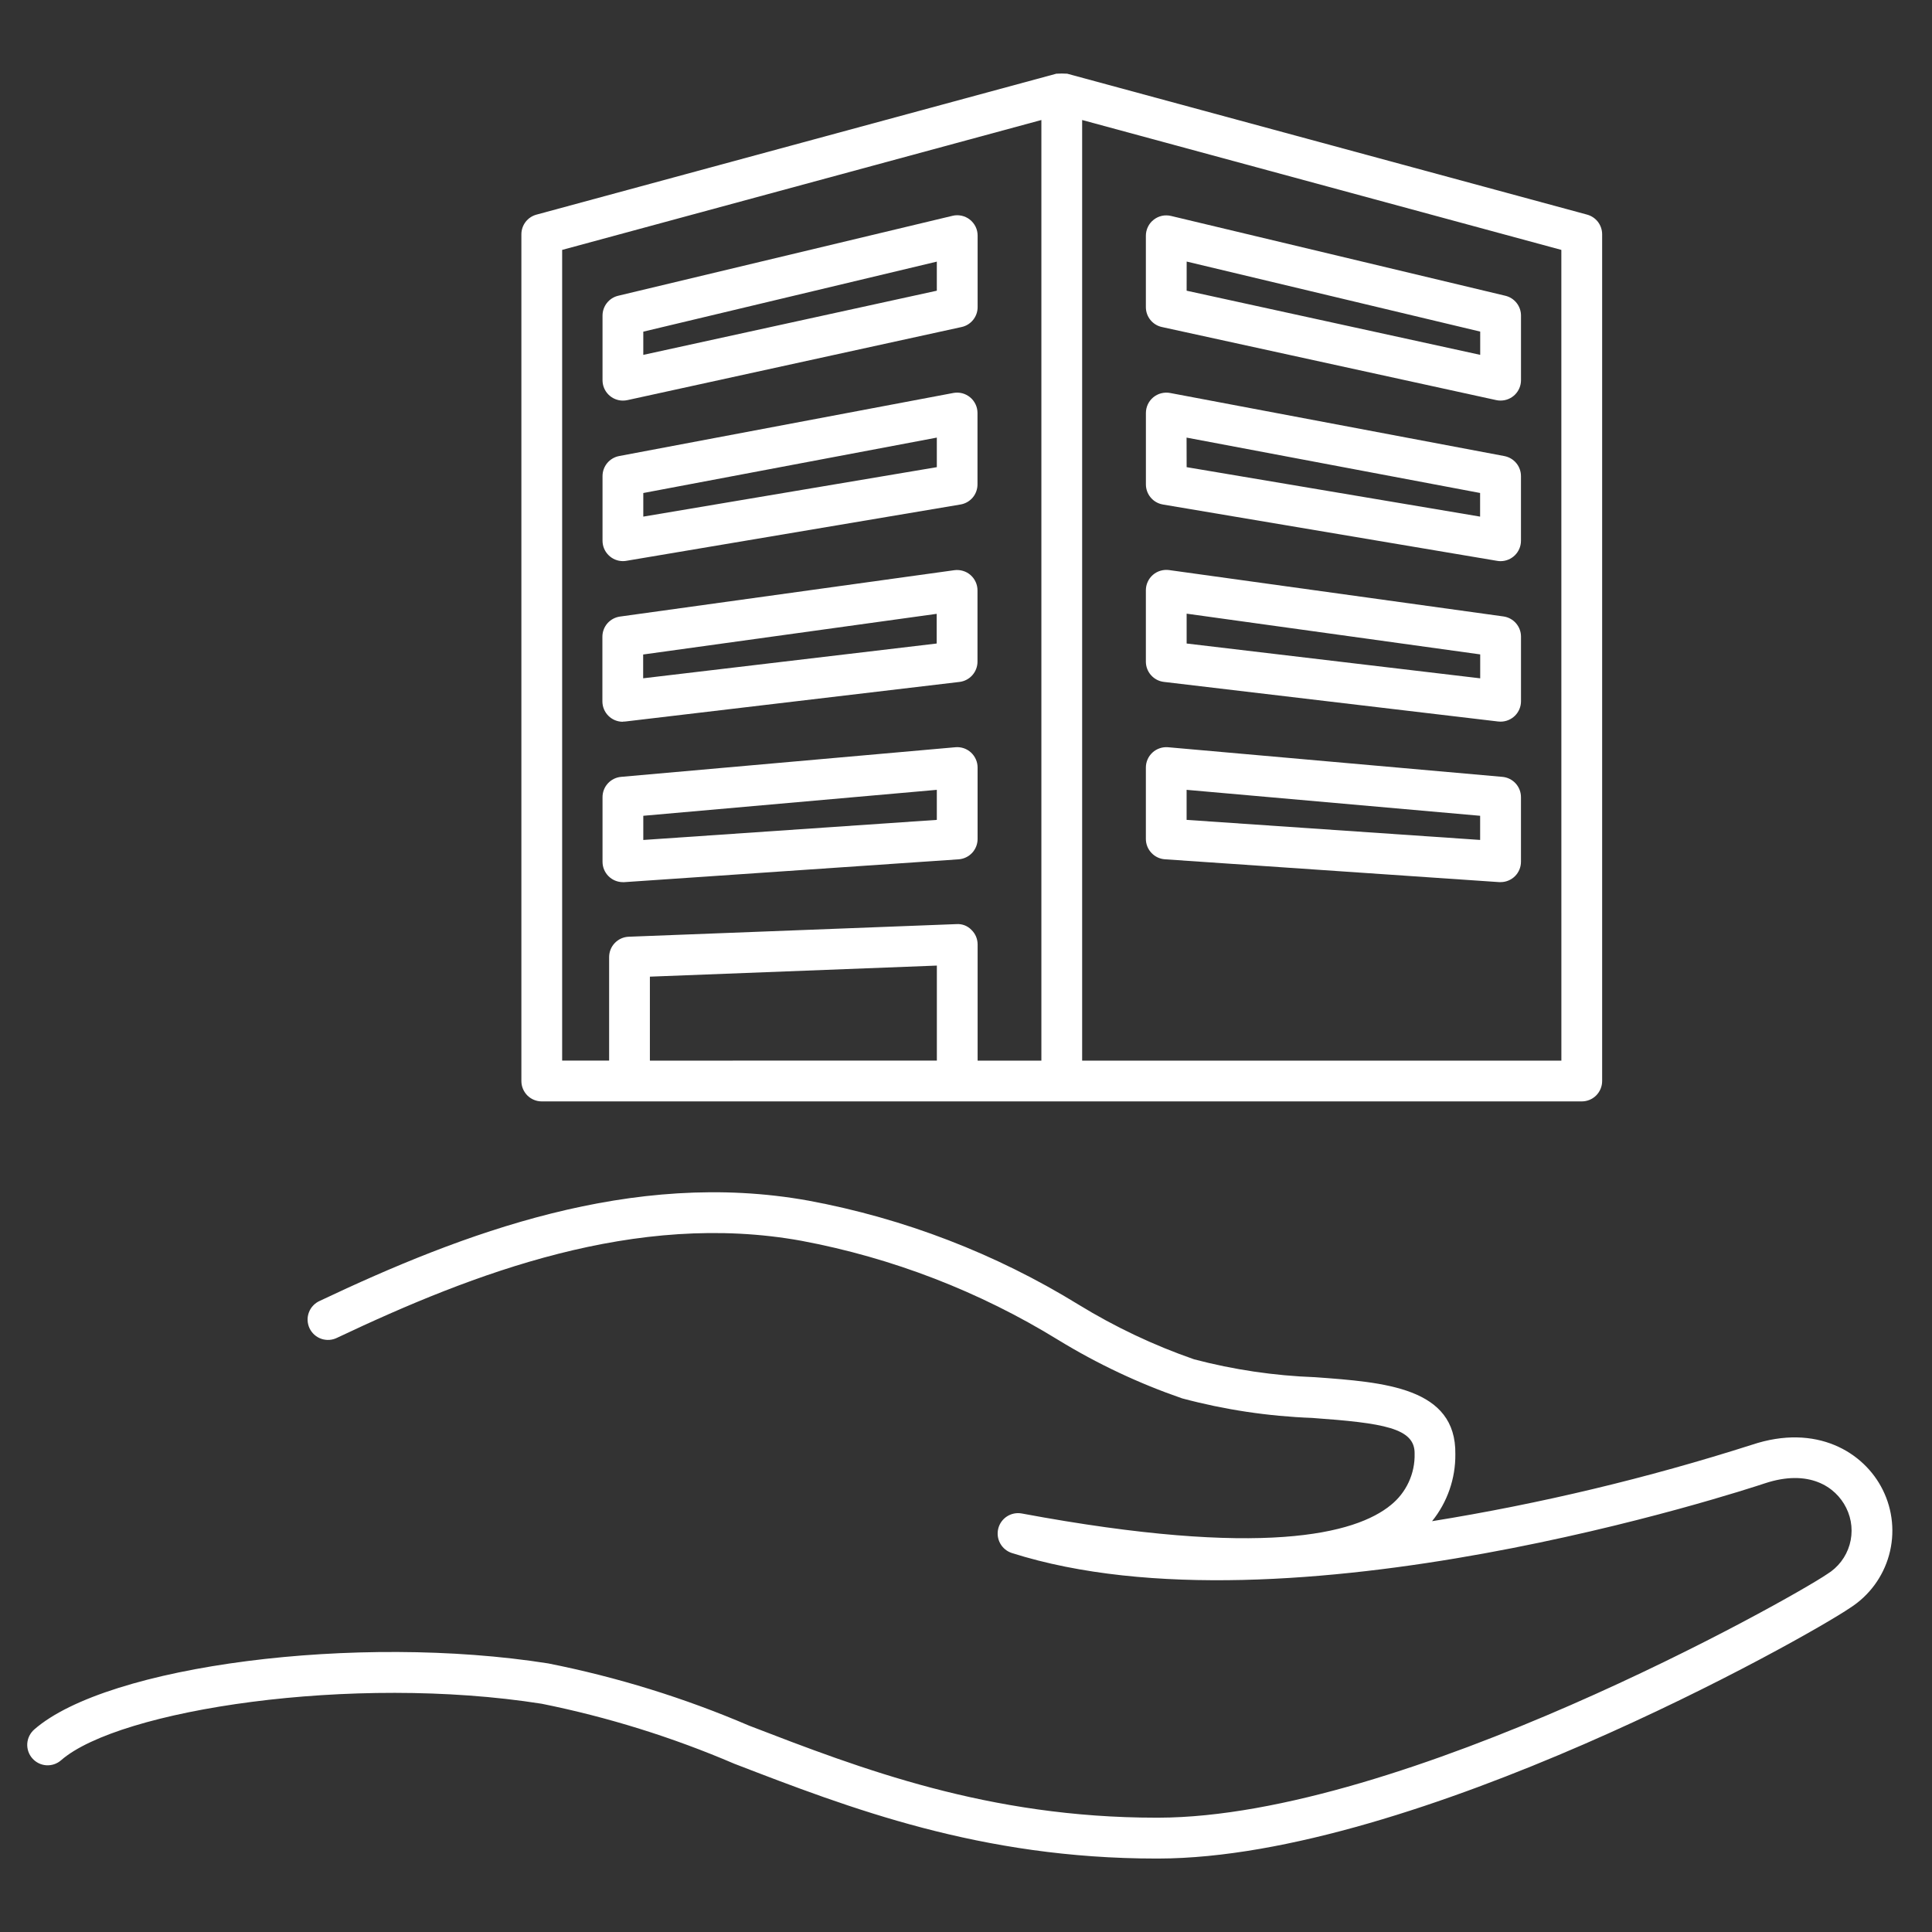
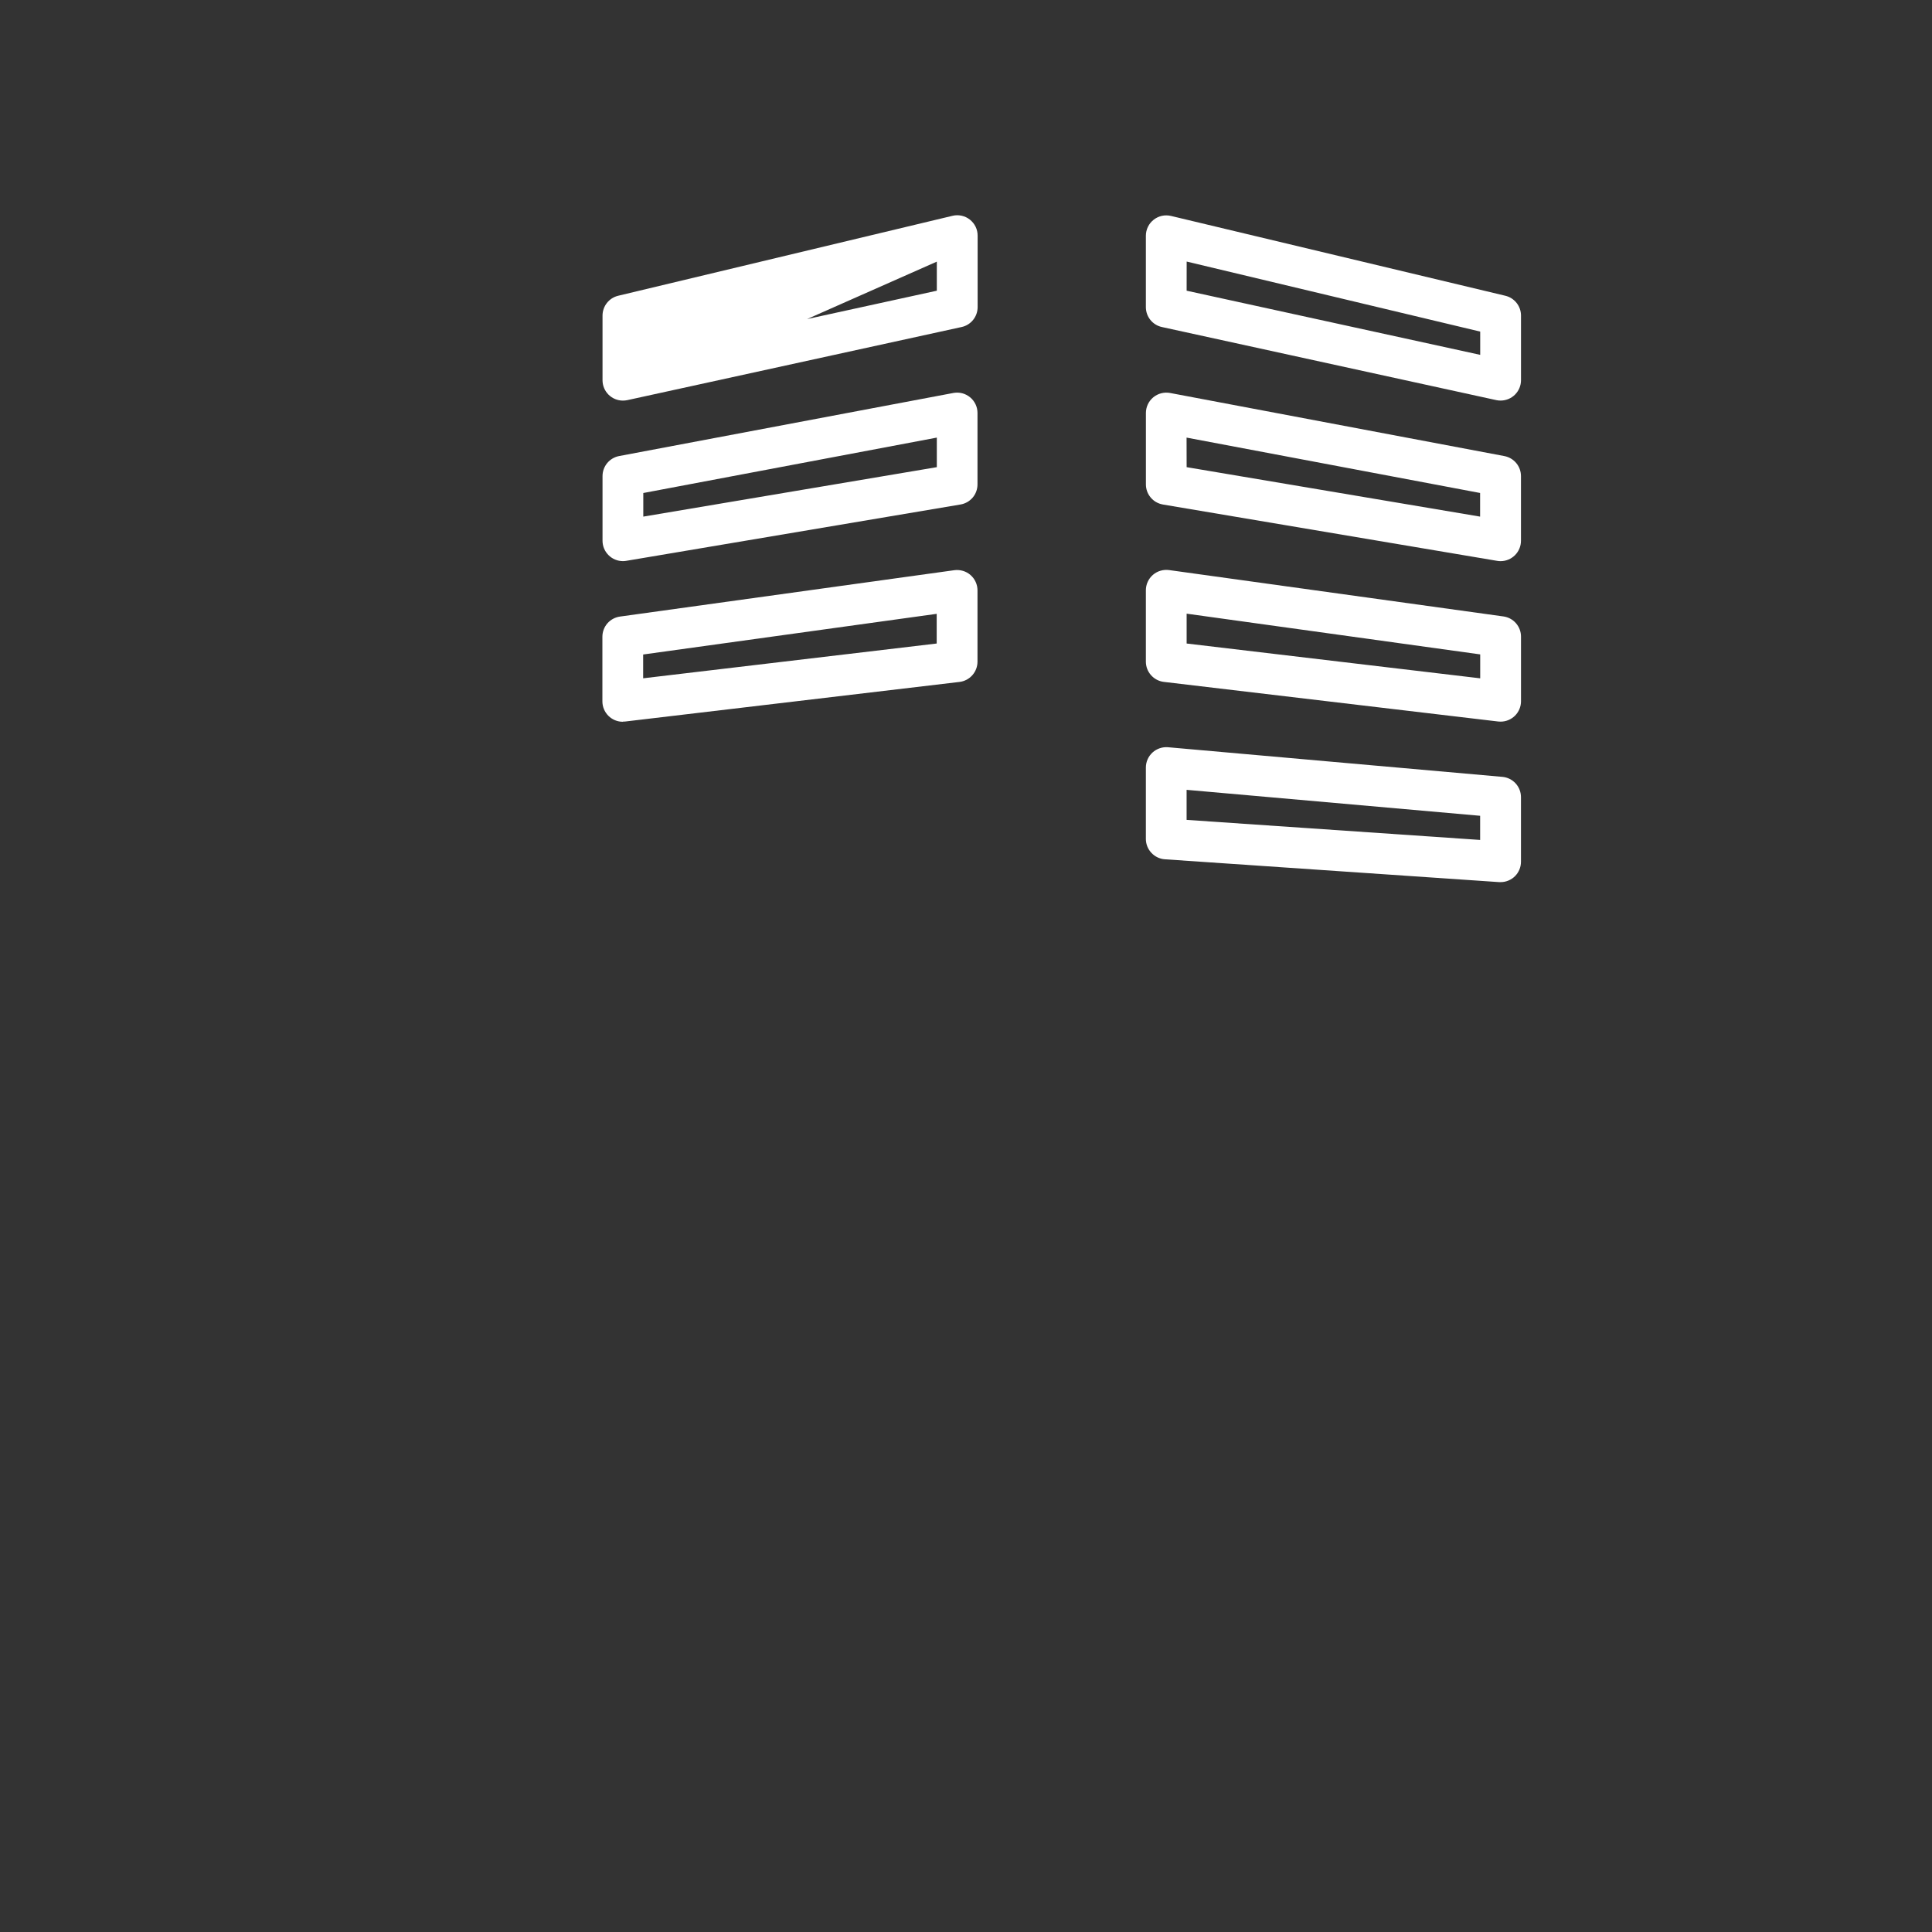
<svg xmlns="http://www.w3.org/2000/svg" width="60" height="60" viewBox="0 0 60 60" fill="none">
  <rect x="0" y="0" width="60" height="60" fill="#333333" stroke="none" />
-   <path d="M58.47 46.267C57.887 45.091 56.405 44.202 54.409 44.868C51.161 45.905 47.84 46.699 44.474 47.242C44.949 46.653 45.205 45.917 45.197 45.16C45.228 43.087 42.997 42.927 40.839 42.77C39.571 42.724 38.312 42.538 37.084 42.215C35.828 41.779 34.623 41.208 33.49 40.513C30.92 38.932 28.08 37.839 25.114 37.288C19.626 36.295 14.358 38.303 9.931 40.4C9.854 40.434 9.784 40.483 9.726 40.545C9.667 40.606 9.622 40.679 9.593 40.758C9.563 40.837 9.549 40.922 9.553 41.007C9.557 41.091 9.577 41.174 9.613 41.251C9.65 41.327 9.701 41.396 9.764 41.452C9.827 41.508 9.901 41.552 9.981 41.579C10.061 41.606 10.146 41.617 10.231 41.611C10.315 41.605 10.397 41.582 10.473 41.544C14.718 39.534 19.747 37.603 24.889 38.534C27.716 39.064 30.422 40.109 32.871 41.617C34.083 42.358 35.371 42.965 36.713 43.428C38.032 43.781 39.386 43.984 40.75 44.035C42.971 44.195 43.944 44.349 43.932 45.143C43.94 45.449 43.877 45.753 43.748 46.031C43.619 46.309 43.428 46.553 43.189 46.744C42.102 47.632 39.232 48.4 31.729 47.002C31.571 46.974 31.408 47.006 31.273 47.093C31.138 47.18 31.041 47.315 31.002 47.471C30.963 47.627 30.984 47.792 31.062 47.932C31.14 48.073 31.268 48.179 31.42 48.229C39.97 50.948 54.208 46.267 54.81 46.066C56.17 45.616 57.007 46.163 57.336 46.828C57.513 47.183 57.551 47.592 57.441 47.973C57.331 48.354 57.081 48.68 56.742 48.886C55.617 49.655 43.57 56.434 35.974 56.45H35.918C30.682 56.45 26.741 54.931 23.263 53.591C21.257 52.731 19.167 52.084 17.026 51.659C11.096 50.722 3.339 51.719 1.063 53.711C0.937 53.822 0.859 53.978 0.847 54.145C0.836 54.313 0.891 54.479 1.002 54.605C1.112 54.732 1.268 54.81 1.436 54.822C1.604 54.833 1.769 54.778 1.896 54.667C3.689 53.098 10.933 51.982 16.827 52.912C18.879 53.326 20.882 53.95 22.806 54.775C26.388 56.155 30.444 57.719 35.916 57.719H35.976C43.942 57.703 56.103 50.857 57.454 49.935C58.047 49.557 58.478 48.974 58.666 48.296C58.853 47.619 58.784 46.896 58.47 46.267Z" fill="white" />
-   <path d="M16.825 34.205H49.123C49.291 34.205 49.452 34.139 49.571 34.02C49.689 33.901 49.756 33.74 49.756 33.572V7.276C49.756 7.137 49.71 7.002 49.626 6.891C49.541 6.781 49.422 6.701 49.288 6.665L33.14 2.288C33.131 2.288 33.123 2.288 33.116 2.288C33.022 2.282 32.927 2.282 32.833 2.288C32.825 2.288 32.816 2.288 32.808 2.288L16.659 6.666C16.525 6.702 16.407 6.782 16.322 6.892C16.238 7.003 16.192 7.138 16.192 7.277V33.572C16.192 33.655 16.208 33.738 16.24 33.814C16.272 33.891 16.319 33.961 16.377 34.02C16.436 34.079 16.506 34.125 16.583 34.157C16.66 34.189 16.742 34.205 16.825 34.205ZM20.183 32.939V30.331L29.095 29.987V32.937L20.183 32.939ZM48.49 32.939H33.607V3.727L48.489 7.761L48.49 32.939ZM17.458 7.761L32.341 3.727V32.939H30.361V29.332C30.361 29.247 30.344 29.162 30.311 29.084C30.277 29.005 30.228 28.935 30.167 28.876C30.107 28.814 30.035 28.767 29.955 28.736C29.875 28.706 29.789 28.693 29.704 28.699L19.526 29.091C19.362 29.097 19.207 29.167 19.094 29.285C18.98 29.402 18.917 29.56 18.917 29.723V32.938H17.458V7.761Z" fill="white" />
-   <path d="M19.345 12.441C19.39 12.441 19.436 12.436 19.481 12.427L29.863 10.156C30.004 10.126 30.131 10.047 30.221 9.935C30.312 9.822 30.361 9.682 30.361 9.538V7.318C30.361 7.222 30.34 7.127 30.298 7.041C30.256 6.955 30.195 6.88 30.12 6.82C30.045 6.761 29.958 6.72 29.864 6.699C29.771 6.679 29.674 6.679 29.581 6.702L19.198 9.185C19.059 9.218 18.936 9.297 18.848 9.409C18.76 9.52 18.712 9.659 18.712 9.801V11.808C18.712 11.976 18.779 12.137 18.897 12.255C19.016 12.374 19.177 12.441 19.345 12.441ZM19.978 10.3L29.094 8.125V9.028L19.978 11.021V10.3Z" fill="white" />
+   <path d="M19.345 12.441C19.39 12.441 19.436 12.436 19.481 12.427L29.863 10.156C30.004 10.126 30.131 10.047 30.221 9.935C30.312 9.822 30.361 9.682 30.361 9.538V7.318C30.361 7.222 30.34 7.127 30.298 7.041C30.256 6.955 30.195 6.88 30.12 6.82C30.045 6.761 29.958 6.72 29.864 6.699C29.771 6.679 29.674 6.679 29.581 6.702L19.198 9.185C19.059 9.218 18.936 9.297 18.848 9.409C18.76 9.52 18.712 9.659 18.712 9.801V11.808C18.712 11.976 18.779 12.137 18.897 12.255C19.016 12.374 19.177 12.441 19.345 12.441ZL29.094 8.125V9.028L19.978 11.021V10.3Z" fill="white" />
  <path d="M19.345 17.426C19.38 17.426 19.415 17.423 19.45 17.417L29.832 15.667C29.979 15.642 30.113 15.565 30.209 15.451C30.305 15.337 30.357 15.192 30.357 15.043V12.826C30.357 12.733 30.337 12.641 30.297 12.557C30.257 12.473 30.2 12.398 30.128 12.339C30.057 12.28 29.973 12.237 29.883 12.213C29.793 12.19 29.699 12.187 29.607 12.204L19.227 14.163C19.082 14.191 18.951 14.268 18.857 14.382C18.763 14.495 18.712 14.638 18.712 14.786V16.793C18.712 16.961 18.779 17.122 18.898 17.24C19.016 17.359 19.177 17.426 19.345 17.426ZM19.978 15.311L29.094 13.59V14.508L19.978 16.044V15.311Z" fill="white" />
  <path d="M19.345 22.411C19.37 22.412 19.395 22.41 19.42 22.407L29.798 21.178C29.952 21.16 30.094 21.085 30.197 20.969C30.3 20.853 30.357 20.703 30.357 20.548V18.335C30.357 18.245 30.338 18.155 30.3 18.073C30.263 17.991 30.208 17.917 30.14 17.858C30.072 17.798 29.991 17.754 29.905 17.729C29.818 17.703 29.727 17.696 29.637 17.708L19.254 19.148C19.103 19.169 18.964 19.244 18.863 19.359C18.763 19.475 18.708 19.622 18.708 19.775V21.782C18.708 21.95 18.775 22.111 18.894 22.23C19.012 22.348 19.173 22.415 19.341 22.415M19.974 20.326L29.09 19.063V19.985L19.974 21.065V20.326Z" fill="white" />
-   <path d="M19.345 27.396H19.388L29.771 26.687C29.931 26.676 30.08 26.604 30.19 26.487C30.299 26.37 30.36 26.216 30.36 26.055V23.837C30.36 23.749 30.342 23.662 30.306 23.582C30.271 23.502 30.219 23.43 30.155 23.37C30.09 23.311 30.014 23.265 29.931 23.237C29.848 23.209 29.76 23.198 29.672 23.206L19.289 24.126C19.132 24.14 18.985 24.212 18.878 24.329C18.771 24.446 18.712 24.598 18.712 24.756V26.764C18.712 26.931 18.779 27.092 18.898 27.211C19.016 27.329 19.177 27.396 19.345 27.396ZM19.978 25.335L29.094 24.529V25.462L19.978 26.086V25.335Z" fill="white" />
  <path d="M36.084 10.156L46.468 12.426C46.512 12.436 46.557 12.44 46.603 12.44C46.771 12.44 46.932 12.373 47.05 12.255C47.169 12.136 47.236 11.975 47.236 11.807V9.801C47.236 9.659 47.188 9.52 47.1 9.409C47.012 9.297 46.889 9.218 46.75 9.185L36.366 6.706C36.273 6.684 36.176 6.683 36.083 6.703C35.989 6.724 35.902 6.766 35.827 6.825C35.752 6.884 35.691 6.959 35.65 7.045C35.608 7.131 35.586 7.226 35.586 7.321V9.538C35.586 9.682 35.635 9.822 35.726 9.935C35.816 10.047 35.943 10.126 36.084 10.156ZM36.853 8.123L45.969 10.298V11.02L36.852 9.028L36.853 8.123Z" fill="white" />
  <path d="M36.114 15.668L46.497 17.418C46.532 17.424 46.567 17.427 46.602 17.427C46.77 17.427 46.931 17.36 47.05 17.241C47.168 17.122 47.235 16.962 47.235 16.794V14.787C47.235 14.639 47.184 14.496 47.09 14.383C46.996 14.269 46.865 14.192 46.72 14.164L36.337 12.204C36.245 12.187 36.151 12.191 36.061 12.214C35.971 12.237 35.888 12.28 35.816 12.339C35.744 12.399 35.687 12.473 35.647 12.557C35.608 12.641 35.587 12.733 35.587 12.826V15.043C35.587 15.192 35.639 15.336 35.736 15.451C35.831 15.565 35.965 15.642 36.112 15.667M36.85 13.59L45.966 15.31V16.044L36.852 14.508L36.85 13.59Z" fill="white" />
  <path d="M36.145 21.177L46.528 22.407C46.553 22.41 46.578 22.411 46.603 22.411C46.77 22.411 46.931 22.344 47.05 22.226C47.169 22.107 47.236 21.946 47.236 21.778V19.771C47.236 19.618 47.181 19.471 47.08 19.355C46.98 19.24 46.841 19.165 46.69 19.144L36.307 17.704C36.217 17.692 36.126 17.699 36.039 17.725C35.952 17.75 35.872 17.795 35.803 17.854C35.735 17.914 35.68 17.987 35.643 18.07C35.605 18.152 35.586 18.241 35.586 18.332V20.548C35.586 20.703 35.643 20.853 35.746 20.968C35.849 21.084 35.991 21.159 36.145 21.177ZM36.852 19.058L45.969 20.323V21.066L36.852 19.985V19.058Z" fill="white" />
  <path d="M36.176 26.686L46.559 27.395H46.602C46.685 27.395 46.767 27.379 46.844 27.347C46.921 27.315 46.991 27.269 47.05 27.21C47.109 27.151 47.155 27.081 47.187 27.004C47.219 26.927 47.235 26.845 47.235 26.762V24.756C47.235 24.598 47.176 24.446 47.069 24.329C46.962 24.212 46.815 24.14 46.657 24.126L36.274 23.206C36.187 23.199 36.099 23.209 36.016 23.238C35.933 23.266 35.856 23.311 35.792 23.37C35.727 23.43 35.675 23.502 35.64 23.582C35.604 23.662 35.586 23.749 35.586 23.837V26.053C35.586 26.214 35.647 26.368 35.757 26.485C35.866 26.603 36.016 26.675 36.176 26.686ZM36.851 24.529L45.967 25.335V26.085L36.851 25.462V24.529Z" fill="white" />
</svg>